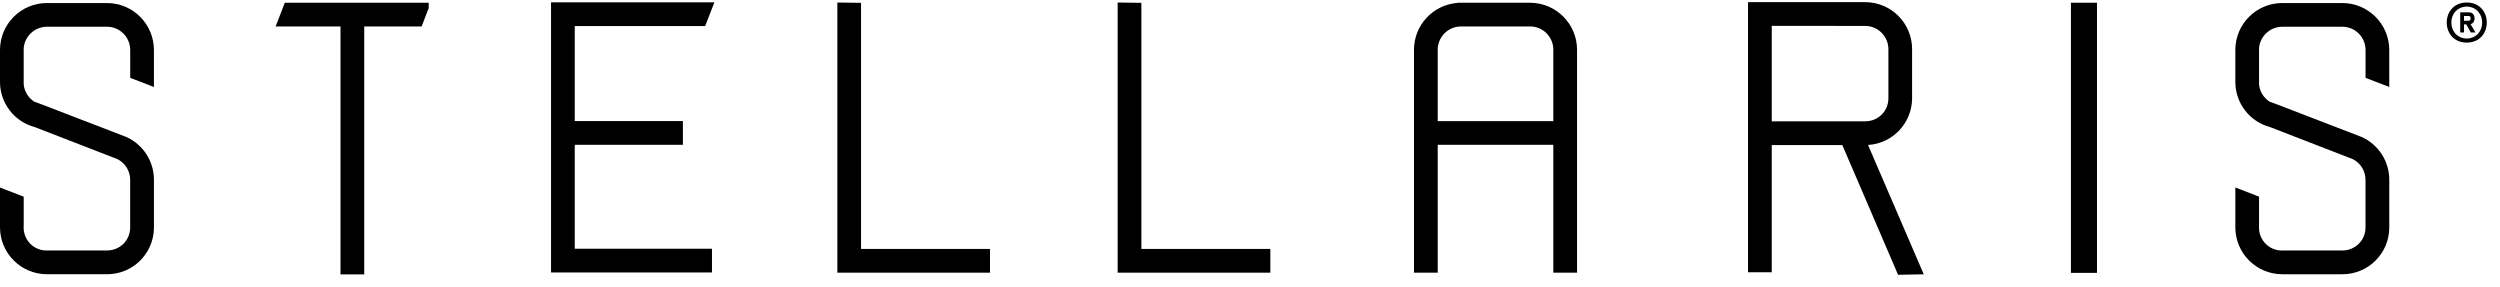
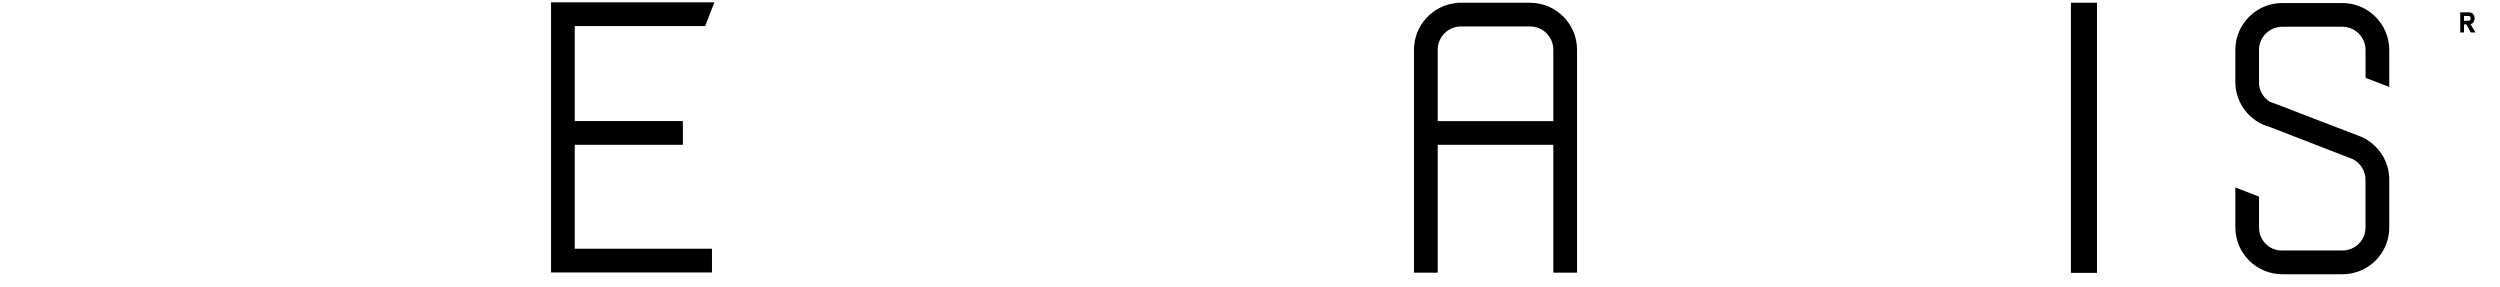
<svg xmlns="http://www.w3.org/2000/svg" xmlns:ns1="http://sodipodi.sourceforge.net/DTD/sodipodi-0.dtd" xmlns:ns2="http://www.inkscape.org/namespaces/inkscape" xmlns:xlink="http://www.w3.org/1999/xlink" width="218" height="25" version="1.1" id="svg36" ns1:docname="stellaris.svg" ns2:version="1.0.2-2 (e86c870879, 2021-01-15)">
  <ns1:namedview pagecolor="#ffffff" bordercolor="#666666" borderopacity="1" objecttolerance="10" gridtolerance="10" guidetolerance="10" ns2:pageopacity="0" ns2:pageshadow="2" ns2:window-width="1920" ns2:window-height="1057" id="namedview38" showgrid="false" ns2:zoom="3.285776" ns2:cx="93.196439" ns2:cy="-16.091152" ns2:window-x="1912" ns2:window-y="87" ns2:window-maximized="1" ns2:current-layer="svg36" />
  <defs id="defs5">
    <path id="a" d="M0 .115h13.423v23.647H0z" />
-     <path id="c" d="M.019.038h15.323v23.773H.02z" />
+     <path id="c" d="M.019.038h15.323v23.773H.02" />
    <path id="e" d="M.131.07h3.493v3.495H.131z" />
  </defs>
  <g id="g905">
    <g fill="none" fill-rule="evenodd" id="g34" style="fill:#000000">
-       <path style="color:#000000;font-style:normal;font-variant:normal;font-weight:normal;font-stretch:normal;font-size:medium;line-height:normal;font-family:sans-serif;font-variant-ligatures:normal;font-variant-position:normal;font-variant-caps:normal;font-variant-numeric:normal;font-variant-alternates:normal;font-variant-east-asian:normal;font-feature-settings:normal;font-variation-settings:normal;text-indent:0;text-align:start;text-decoration:none;text-decoration-line:none;text-decoration-style:solid;text-decoration-color:#000000;letter-spacing:normal;word-spacing:normal;text-transform:none;writing-mode:lr-tb;direction:ltr;text-orientation:mixed;dominant-baseline:auto;baseline-shift:baseline;text-anchor:start;white-space:normal;shape-padding:0;shape-margin:0;inline-size:0;clip-rule:nonzero;display:inline;overflow:visible;visibility:visible;isolation:auto;mix-blend-mode:normal;color-interpolation:sRGB;color-interpolation-filters:linearRGB;solid-color:#000000;solid-opacity:1;vector-effect:none;fill:#000000;fill-opacity:1;fill-rule:nonzero;stroke-width:1;stroke-linecap:butt;stroke-linejoin:miter;stroke-miterlimit:4;stroke-dasharray:none;stroke-dashoffset:0;stroke-opacity:1;color-rendering:auto;image-rendering:auto;shape-rendering:auto;text-rendering:auto;enable-background:accumulate;stop-color:#000000;stop-opacity:1;stroke:none;opacity:1" d="M 37.07,0.24 H 24.833 l -0.077,0.2 -0.557,1.443 -0.165,0.426 h 5.658 v 21.618 h 2.069 V 2.31 h 5.003 l 0.078,-0.2 0.52,-1.352 0.02,-0.055 V 0.241 Z m 60.39,0.297 v 23.24 h 13.313 V 21.709 H 99.528 V 0.248 L 99.219,0.244 97.778,0.224 97.46,0.22 Z m -24.444,0 v 23.24 H 86.328 V 21.709 H 75.083 V 0.248 L 74.774,0.244 73.333,0.224 73.016,0.22 Z" id="path7" />
      <g transform="translate(0 .15)" id="g14" style="fill:#000000">
        <mask id="b" fill="#fff">
          <use xlink:href="#a" id="use9" />
        </mask>
-         <path style="color:#000000;font-style:normal;font-variant:normal;font-weight:normal;font-stretch:normal;font-size:medium;line-height:normal;font-family:sans-serif;font-variant-ligatures:normal;font-variant-position:normal;font-variant-caps:normal;font-variant-numeric:normal;font-variant-alternates:normal;font-variant-east-asian:normal;font-feature-settings:normal;font-variation-settings:normal;text-indent:0;text-align:start;text-decoration:none;text-decoration-line:none;text-decoration-style:solid;text-decoration-color:#000000;letter-spacing:normal;word-spacing:normal;text-transform:none;writing-mode:lr-tb;direction:ltr;text-orientation:mixed;dominant-baseline:auto;baseline-shift:baseline;text-anchor:start;white-space:normal;shape-padding:0;shape-margin:0;inline-size:0;clip-rule:nonzero;display:inline;overflow:visible;visibility:visible;isolation:auto;mix-blend-mode:normal;color-interpolation:sRGB;color-interpolation-filters:linearRGB;solid-color:#000000;solid-opacity:1;vector-effect:none;fill:#000000;fill-opacity:1;fill-rule:nonzero;stroke-width:1;stroke-linecap:butt;stroke-linejoin:miter;stroke-miterlimit:4;stroke-dasharray:none;stroke-dashoffset:0;stroke-opacity:1;color-rendering:auto;image-rendering:auto;shape-rendering:auto;text-rendering:auto;enable-background:accumulate;stop-color:#000000;stop-opacity:1;stroke:none;opacity:1" d="M 9.336,0.115 H 4.084 C 1.827,0.12 5.4587656e-4,1.95 0,4.207 v 2.775 c -0.004,1.86 1.25,3.487 3.05,3.957 l 4.225,1.637 2.963,1.148 c 0.685,0.343 1.116,1.046 1.113,1.812 v 4.146 c 0,1.12 -0.886,2.003 -2.017,2.01 H 4.19 l -0.122,0.002 c -1.114,0.009 -2.018,-0.898 -2.006,-2.012 l 0.005,-0.33 V 17 L 1.867,16.922 0.425,16.367 0,16.205 v 3.467 c 0.001,2.256 1.829,4.086 4.085,4.09 h 5.25 c 2.202,0.007 4.01,-1.737 4.085,-3.937 0.003,-0.05 0.003,-0.101 0.003,-0.153 v -4.148 c 9.89e-4,-1.609 -0.941,-3.069 -2.408,-3.73 L 11.007,11.79 10.999,11.787 6.149,9.922 3.819,9.02 2.998,8.72 C 2.474,8.391 2.13,7.838 2.068,7.222 L 2.066,7.213 V 7.212 4.554 c -0.003,-0.167 -0.003,-0.335 0,-0.502 0.088,-1.053 0.965,-1.864 2.021,-1.87 h 5.248 c 1.114,0 2.02,0.911 2.02,2.03 v 2.424 l 0.2,0.078 1.442,0.557 0.426,0.165 V 4.207 C 13.42,1.95 11.593,0.121 9.336,0.115" id="path12" />
      </g>
      <path style="color:#000000;font-style:normal;font-variant:normal;font-weight:normal;font-stretch:normal;font-size:medium;line-height:normal;font-family:sans-serif;font-variant-ligatures:normal;font-variant-position:normal;font-variant-caps:normal;font-variant-numeric:normal;font-variant-alternates:normal;font-variant-east-asian:normal;font-feature-settings:normal;font-variation-settings:normal;text-indent:0;text-align:start;text-decoration:none;text-decoration-line:none;text-decoration-style:solid;text-decoration-color:#000000;letter-spacing:normal;word-spacing:normal;text-transform:none;writing-mode:lr-tb;direction:ltr;text-orientation:mixed;dominant-baseline:auto;baseline-shift:baseline;text-anchor:start;white-space:normal;shape-padding:0;shape-margin:0;inline-size:0;clip-rule:nonzero;display:inline;overflow:visible;visibility:visible;isolation:auto;mix-blend-mode:normal;color-interpolation:sRGB;color-interpolation-filters:linearRGB;solid-color:#000000;solid-opacity:1;vector-effect:none;fill:#000000;fill-opacity:1;fill-rule:nonzero;stroke-width:1;stroke-linecap:butt;stroke-linejoin:miter;stroke-miterlimit:4;stroke-dasharray:none;stroke-dashoffset:0;stroke-opacity:1;color-rendering:auto;image-rendering:auto;shape-rendering:auto;text-rendering:auto;enable-background:accumulate;stop-color:#000000;stop-opacity:1;stroke:none;opacity:1" d="M 48.364,0.206 H 48.051 V 23.758 H 62.084 V 21.691 H 50.118 v -9.066 h 9.43 v -2.068 h -9.43 V 2.274 H 61.49 l 0.078,-0.2 0.726,-1.868 h -0.522 z m 155.893,0.059 h -5.25 c -2.258,0.004 -4.086,1.835 -4.086,4.093 v 2.774 c -0.004,1.86 1.25,3.487 3.05,3.957 l 4.225,1.638 2.964,1.148 c 0.684,0.344 1.115,1.045 1.112,1.811 v 4.147 c 0,1.12 -0.886,2.003 -2.017,2.01 h -5.144 l -0.121,0.002 c -1.113,0.009 -2.017,-0.899 -2.004,-2.012 l 0.002,-0.333 v -2.353 l -0.2,-0.078 -1.441,-0.557 -0.426,-0.165 v 3.476 c 0.001,2.256 1.829,4.086 4.085,4.09 h 5.25 c 2.261,0.007 4.096,-1.829 4.088,-4.09 v -4.149 c 9.1e-4,-1.608 -0.941,-3.068 -2.407,-3.73 l -0.008,-0.003 -0.009,-0.003 -4.85,-1.866 -2.33,-0.901 -0.821,-0.3 C 197.395,8.541 197.053,7.988 196.991,7.372 L 196.99,7.364 196.989,7.355 196.988,7.327 V 4.705 c -0.003,-0.168 -0.004,-0.335 -0.001,-0.503 0.088,-1.053 0.966,-1.863 2.022,-1.869 h 5.248 c 1.114,0 2.02,0.91 2.02,2.03 v 2.424 l 0.2,0.077 1.442,0.555 0.425,0.164 V 4.358 c -0.003,-2.257 -1.83,-4.087 -4.087,-4.093 M 180.896,0.24 h -0.312 v 23.552 h 2.273 V 0.24 h -0.313 z M 125.368,4.348 V 4.333 c 0.004,-1.116 0.906,-2.02 2.022,-2.027 h 6.038 c 1.115,0 2.022,0.91 2.022,2.027 V 10.56 H 125.369 V 4.348 Z m 8.06,-4.107 h -6.351 v 0.015 c -2.129,0.168 -3.772,1.942 -3.778,4.077 v 19.444 h 2.07 V 12.629 h 10.081 v 11.148 h 2.068 V 4.334 c -0.004,-2.258 -1.833,-4.087 -4.09,-4.093 z" id="path16" />
      <g transform="translate(152.41 .15)" id="g23" style="fill:#000000">
        <mask id="d" fill="#fff">
          <use xlink:href="#c" id="use18" />
        </mask>
-         <path style="color:#000000;font-style:normal;font-variant:normal;font-weight:normal;font-stretch:normal;font-size:medium;line-height:normal;font-family:sans-serif;font-variant-ligatures:normal;font-variant-position:normal;font-variant-caps:normal;font-variant-numeric:normal;font-variant-alternates:normal;font-variant-east-asian:normal;font-feature-settings:normal;font-variation-settings:normal;text-indent:0;text-align:start;text-decoration:none;text-decoration-line:none;text-decoration-style:solid;text-decoration-color:#000000;letter-spacing:normal;word-spacing:normal;text-transform:none;writing-mode:lr-tb;direction:ltr;text-orientation:mixed;dominant-baseline:auto;baseline-shift:baseline;text-anchor:start;white-space:normal;shape-padding:0;shape-margin:0;inline-size:0;clip-rule:nonzero;display:inline;overflow:visible;visibility:visible;isolation:auto;mix-blend-mode:normal;color-interpolation:sRGB;color-interpolation-filters:linearRGB;solid-color:#000000;solid-opacity:1;vector-effect:none;fill:#000000;fill-opacity:1;fill-rule:nonzero;stroke-width:1;stroke-linecap:butt;stroke-linejoin:miter;stroke-miterlimit:4;stroke-dasharray:none;stroke-dashoffset:0;stroke-opacity:1;color-rendering:auto;image-rendering:auto;shape-rendering:auto;text-rendering:auto;enable-background:accumulate;stop-color:#000000;stop-opacity:1;stroke:none;opacity:1" d="M 2.087,2.108 H 7.28 l 2.956,0.004 c 1.115,0 2.022,0.91 2.022,2.03 v 4.28 c 0,1.119 -0.882,2 -2.009,2.006 H 2.087 Z m 8.395,10.383 c 2.157,-0.13 3.84,-1.916 3.843,-4.077 V 4.131 C 14.325,1.878 12.504,0.048 10.251,0.038 H 0.018 V 23.59 H 2.086 V 12.498 H 8.24 l 4.779,11.12 0.083,0.193 0.21,-0.004 1.565,-0.03 0.465,-0.008 -0.184,-0.428 z" id="path21" />
      </g>
      <path style="color:#000000;font-style:normal;font-variant:normal;font-weight:normal;font-stretch:normal;font-size:medium;line-height:normal;font-family:sans-serif;font-variant-ligatures:normal;font-variant-position:normal;font-variant-caps:normal;font-variant-numeric:normal;font-variant-alternates:normal;font-variant-east-asian:normal;font-feature-settings:normal;font-variation-settings:normal;text-indent:0;text-align:start;text-decoration:none;text-decoration-line:none;text-decoration-style:solid;text-decoration-color:#000000;letter-spacing:normal;word-spacing:normal;text-transform:none;writing-mode:lr-tb;direction:ltr;text-orientation:mixed;dominant-baseline:auto;baseline-shift:baseline;text-anchor:start;white-space:normal;shape-padding:0;shape-margin:0;inline-size:0;clip-rule:nonzero;display:inline;overflow:visible;visibility:visible;isolation:auto;mix-blend-mode:normal;color-interpolation:sRGB;color-interpolation-filters:linearRGB;solid-color:#000000;solid-opacity:1;vector-effect:none;fill:#000000;fill-opacity:1;fill-rule:nonzero;stroke-width:1;stroke-linecap:butt;stroke-linejoin:miter;stroke-miterlimit:4;stroke-dasharray:none;stroke-dashoffset:0;stroke-opacity:1;color-rendering:auto;image-rendering:auto;shape-rendering:auto;text-rendering:auto;enable-background:accumulate;stop-color:#000000;stop-opacity:1;stroke:none;opacity:1" d="m 214.86,1.395 h 0.41 c 0.035,0 0.066,0.008 0.091,0.025 0.027,0.018 0.048,0.043 0.06,0.073 0.015,0.034 0.022,0.071 0.021,0.108 2.2e-4,0.037 -0.007,0.075 -0.022,0.109 -0.013,0.029 -0.033,0.054 -0.06,0.072 -0.027,0.017 -0.058,0.026 -0.09,0.025 h -0.41 z m 0.595,1.437 h 0.4 l -0.419,-0.724 c 0.124,-0.032 0.228,-0.116 0.285,-0.231 0.042,-0.086 0.063,-0.18 0.061,-0.276 0.002,-0.095 -0.018,-0.189 -0.06,-0.275 -0.037,-0.077 -0.097,-0.141 -0.17,-0.185 -0.077,-0.045 -0.166,-0.067 -0.255,-0.065 h -0.767 v 1.756 h 0.33 V 2.126 h 0.2 z" id="path25" />
      <g transform="translate(213.223 .15)" id="g32" style="fill:#000000">
        <mask id="f" fill="#fff">
          <use xlink:href="#e" id="use27" />
        </mask>
-         <path style="color:#000000;font-style:normal;font-variant:normal;font-weight:normal;font-stretch:normal;font-size:medium;line-height:normal;font-family:sans-serif;font-variant-ligatures:normal;font-variant-position:normal;font-variant-caps:normal;font-variant-numeric:normal;font-variant-alternates:normal;font-variant-east-asian:normal;font-feature-settings:normal;font-variation-settings:normal;text-indent:0;text-align:start;text-decoration:none;text-decoration-line:none;text-decoration-style:solid;text-decoration-color:#000000;letter-spacing:normal;word-spacing:normal;text-transform:none;writing-mode:lr-tb;direction:ltr;text-orientation:mixed;dominant-baseline:auto;baseline-shift:baseline;text-anchor:start;white-space:normal;shape-padding:0;shape-margin:0;inline-size:0;clip-rule:nonzero;display:inline;overflow:visible;visibility:visible;isolation:auto;mix-blend-mode:normal;color-interpolation:sRGB;color-interpolation-filters:linearRGB;solid-color:#000000;solid-opacity:1;vector-effect:none;fill:#000000;fill-opacity:1;fill-rule:nonzero;stroke-width:1;stroke-linecap:butt;stroke-linejoin:miter;stroke-miterlimit:4;stroke-dasharray:none;stroke-dashoffset:0;stroke-opacity:1;color-rendering:auto;image-rendering:auto;shape-rendering:auto;text-rendering:auto;enable-background:accumulate;stop-color:#000000;stop-opacity:1;stroke:none;opacity:1" d="M 1.878,0.07 C -0.451,0.071 -0.45,3.565 1.879,3.564 4.208,3.563 4.207,0.069 1.878,0.07 m 0,0.35 c 1.794,0.068 1.794,2.726 0,2.794 -1.794,-0.068 -1.794,-2.726 0,-2.794" id="path30" />
      </g>
    </g>
  </g>
</svg>